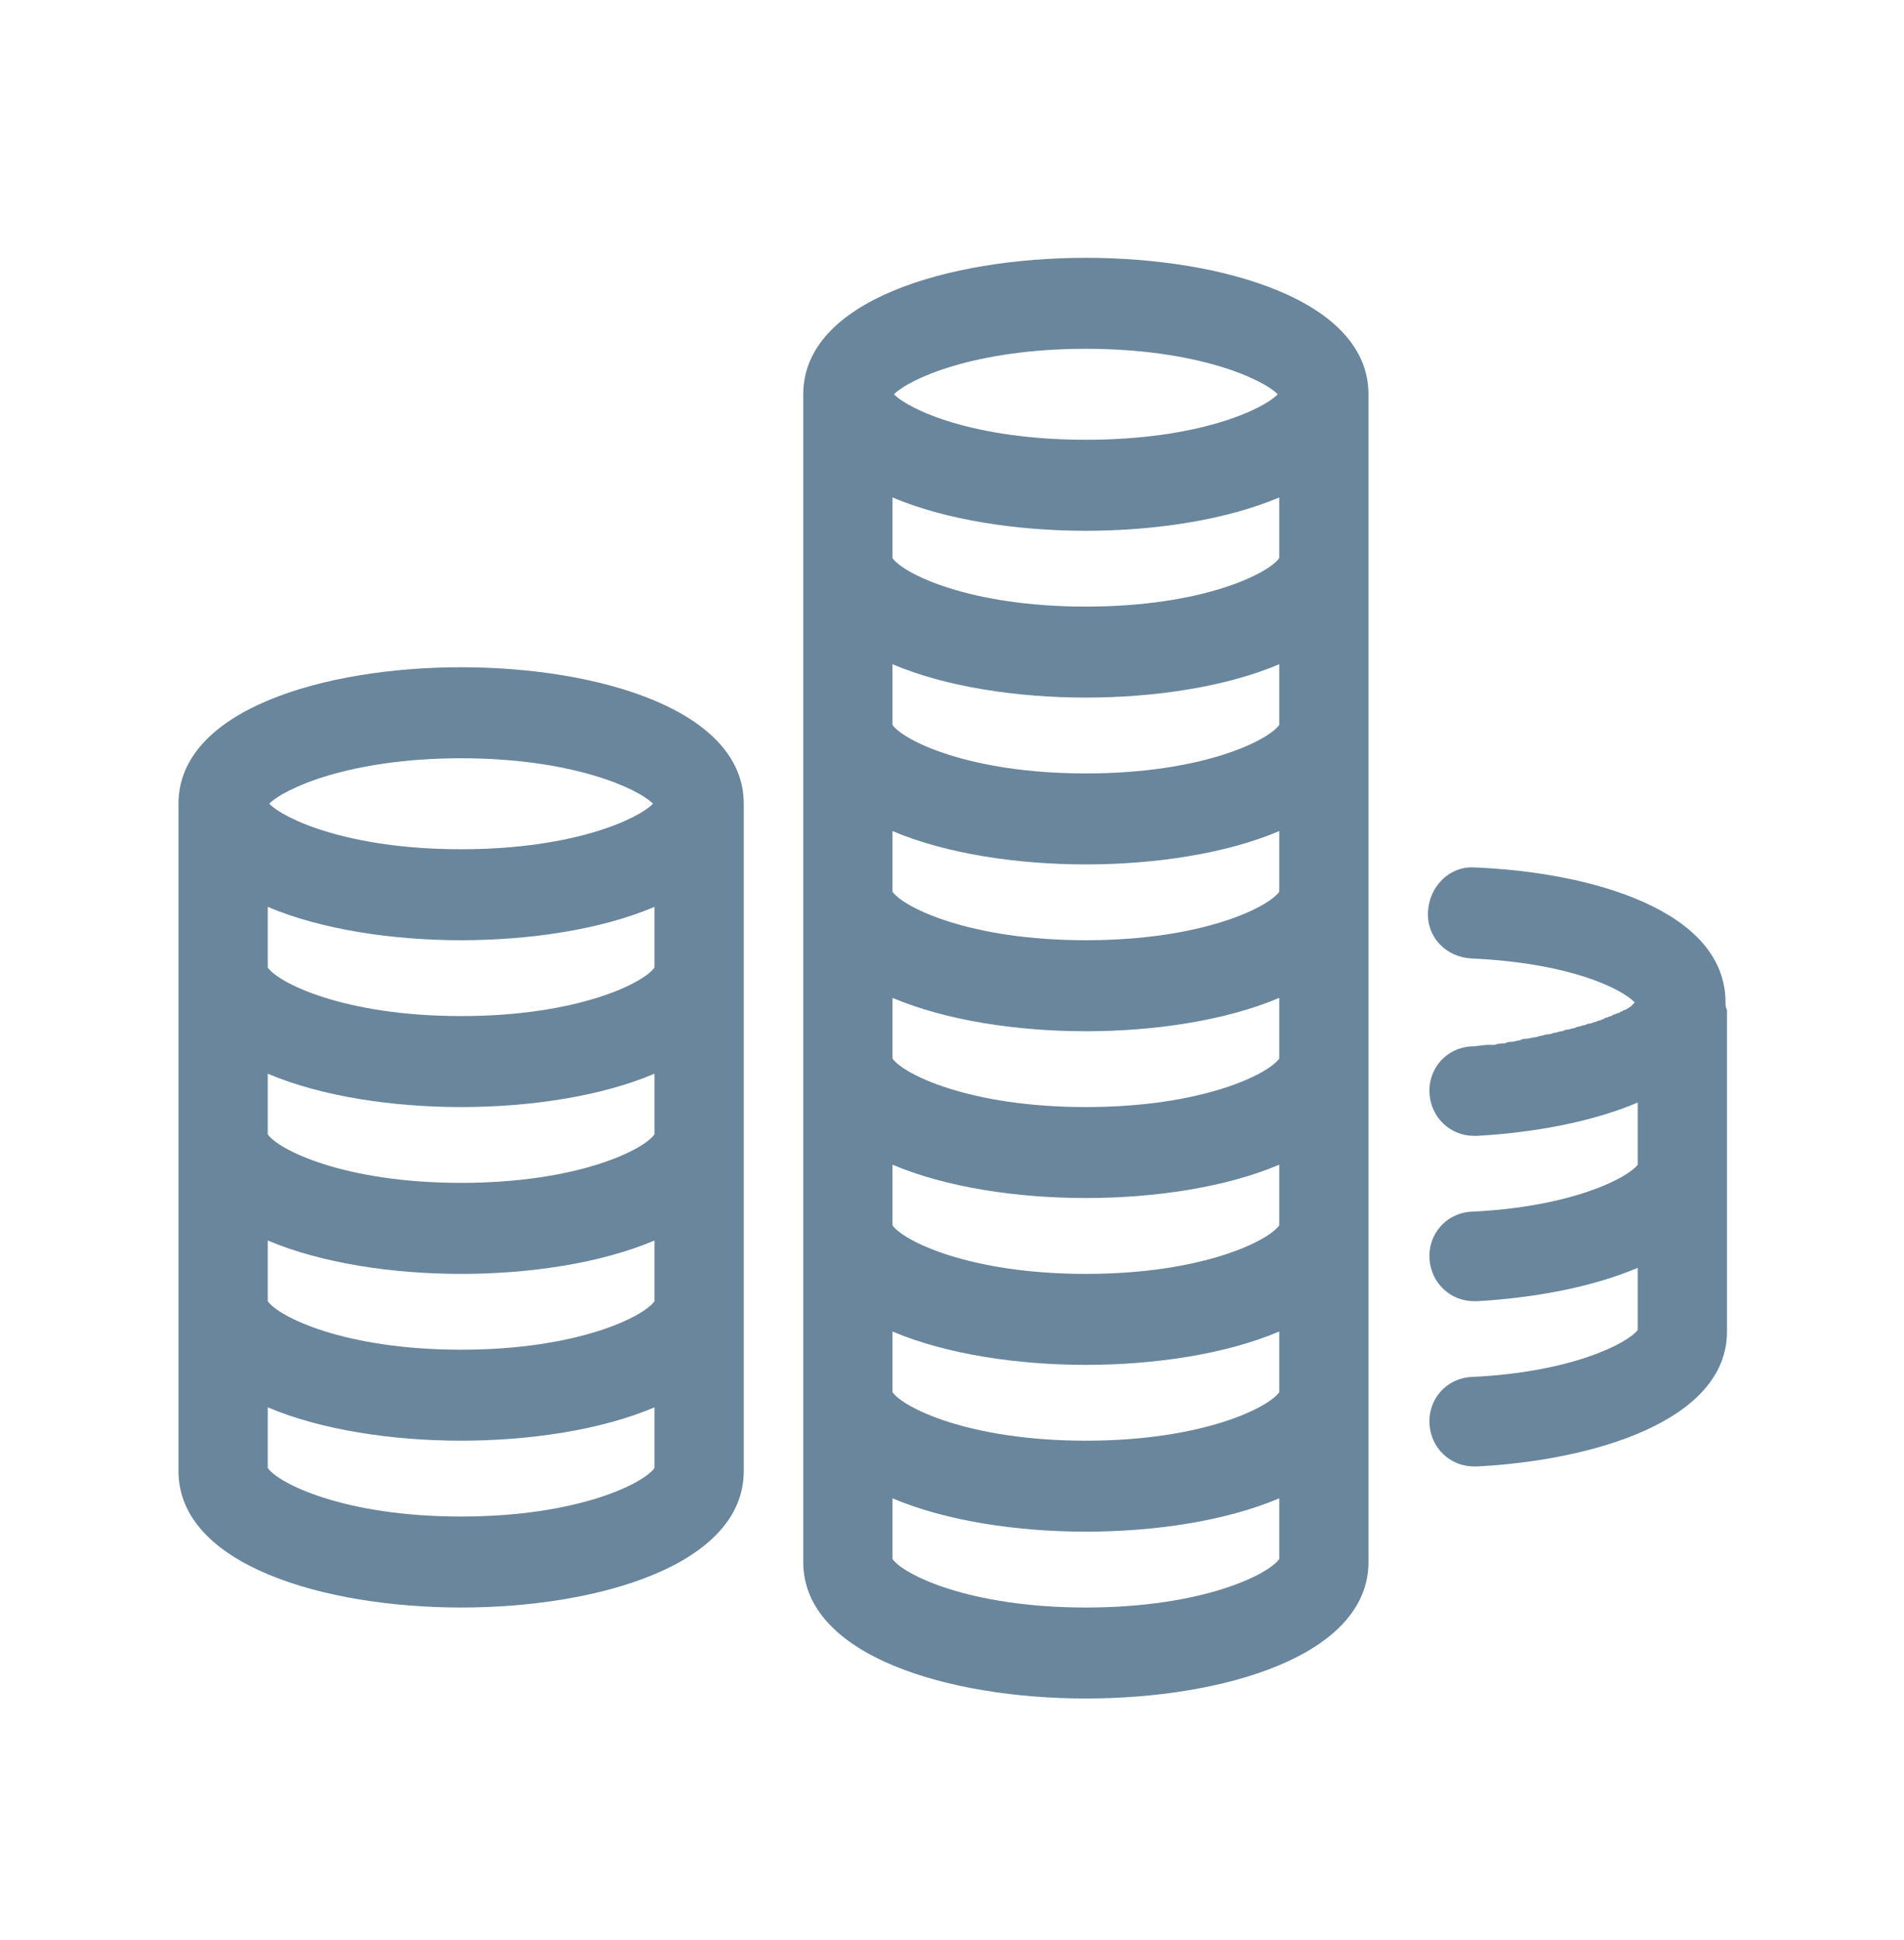
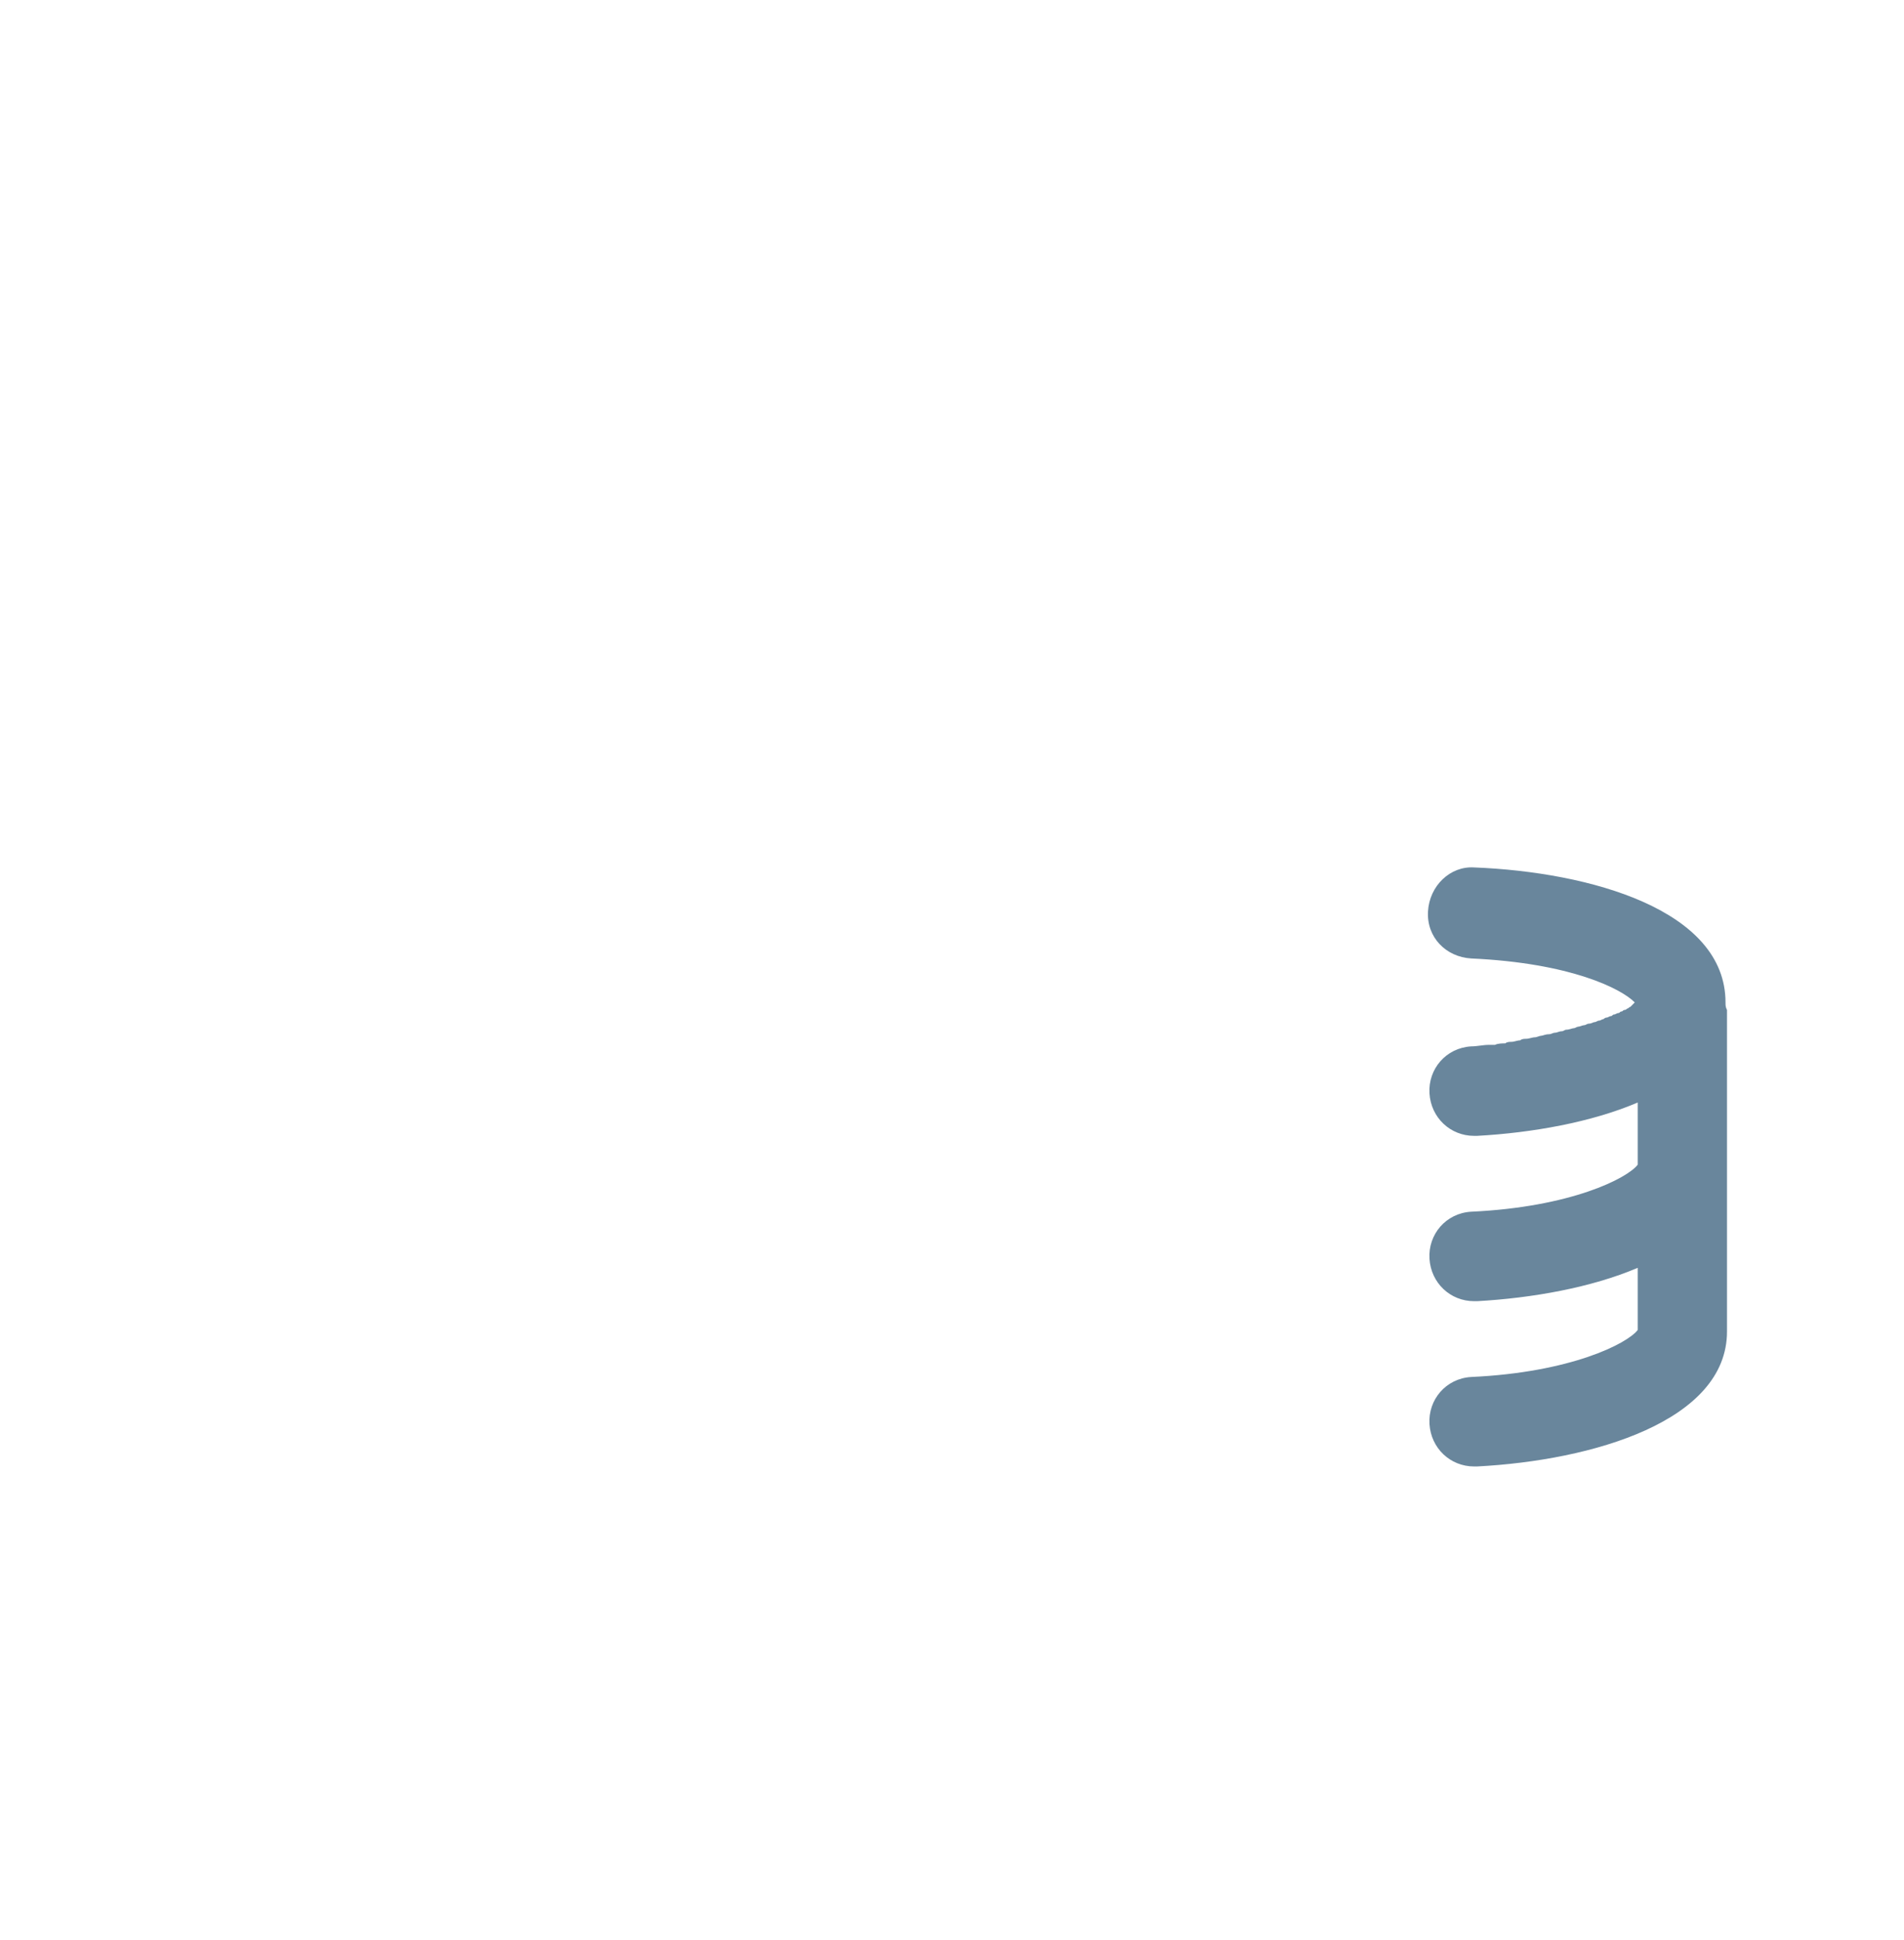
<svg xmlns="http://www.w3.org/2000/svg" width="54" height="55" xml:space="preserve" overflow="hidden">
  <g transform="translate(-583 -440)">
-     <path d="M30.797 7.172C26.916 7.172 22.781 8.353 22.781 10.969L22.781 43.453C22.781 46.069 26.916 47.25 30.797 47.25 34.678 47.25 38.812 46.069 38.812 43.453L38.812 10.969C38.812 8.353 34.678 7.172 30.797 7.172ZM36.281 38.728C35.986 39.15 34.13 40.078 30.797 40.078 27.464 40.078 25.608 39.15 25.312 38.728L25.312 37.041C26.831 37.673 28.856 37.969 30.797 37.969 32.737 37.969 34.763 37.673 36.281 37.041L36.281 38.728ZM36.281 34.087C35.986 34.509 34.13 35.438 30.797 35.438 27.464 35.438 25.608 34.509 25.312 34.087L25.312 32.4C26.831 33.033 28.856 33.328 30.797 33.328 32.737 33.328 34.763 33.033 36.281 32.4L36.281 34.087ZM36.281 29.447C35.986 29.869 34.13 30.797 30.797 30.797 27.464 30.797 25.608 29.869 25.312 29.447L25.312 27.759C26.831 28.392 28.856 28.688 30.797 28.688 32.737 28.688 34.763 28.392 36.281 27.759L36.281 29.447ZM36.281 24.806C35.986 25.228 34.13 26.156 30.797 26.156 27.464 26.156 25.608 25.228 25.312 24.806L25.312 23.119C26.831 23.752 28.856 24.047 30.797 24.047 32.737 24.047 34.763 23.752 36.281 23.119L36.281 24.806ZM36.281 20.166C35.986 20.587 34.13 21.516 30.797 21.516 27.464 21.516 25.608 20.587 25.312 20.166L25.312 18.478C26.831 19.111 28.856 19.406 30.797 19.406 32.737 19.406 34.763 19.111 36.281 18.478L36.281 20.166ZM36.281 15.525C35.986 15.947 34.13 16.875 30.797 16.875 27.464 16.875 25.608 15.947 25.312 15.525L25.312 13.838C26.831 14.47 28.856 14.766 30.797 14.766 32.737 14.766 34.763 14.47 36.281 13.838L36.281 15.525ZM30.797 9.703C33.961 9.703 35.817 10.547 36.239 10.969 35.817 11.391 34.003 12.234 30.797 12.234 27.591 12.234 25.777 11.391 25.355 10.969 25.777 10.547 27.633 9.703 30.797 9.703ZM30.797 44.719C27.464 44.719 25.608 43.791 25.312 43.369L25.312 41.681C26.831 42.314 28.856 42.609 30.797 42.609 32.737 42.609 34.763 42.314 36.281 41.681L36.281 43.369C35.986 43.791 34.13 44.719 30.797 44.719Z" fill="#69869C" transform="matrix(1 0 0 1.019 583 440)" />
    <path d="M48.938 27.886C48.938 25.312 45.098 24.258 41.808 24.131 41.133 24.089 40.542 24.637 40.5 25.355 40.458 26.072 41.006 26.62 41.723 26.663 44.55 26.789 45.984 27.506 46.364 27.886L46.364 27.886 46.322 27.928 46.28 27.97 46.237 28.012C46.195 28.012 46.195 28.055 46.153 28.055 46.153 28.055 46.111 28.097 46.069 28.097 46.027 28.097 46.027 28.139 45.984 28.139 45.942 28.139 45.942 28.181 45.9 28.181 45.858 28.181 45.816 28.223 45.773 28.223 45.731 28.223 45.731 28.266 45.689 28.266 45.647 28.266 45.605 28.308 45.562 28.308 45.52 28.308 45.478 28.35 45.478 28.35 45.436 28.35 45.394 28.392 45.352 28.392 45.309 28.392 45.267 28.434 45.225 28.434 45.183 28.434 45.141 28.477 45.056 28.477 45.014 28.477 44.972 28.519 44.93 28.519 44.888 28.519 44.803 28.561 44.761 28.561 44.719 28.561 44.677 28.603 44.634 28.603 44.592 28.603 44.508 28.645 44.423 28.645 44.381 28.645 44.339 28.688 44.297 28.688 44.212 28.688 44.17 28.73 44.086 28.73 44.044 28.73 44.002 28.772 43.917 28.772 43.833 28.772 43.748 28.814 43.706 28.814 43.664 28.814 43.58 28.856 43.538 28.856 43.453 28.856 43.369 28.898 43.284 28.898 43.242 28.898 43.158 28.898 43.116 28.941 43.031 28.941 42.947 28.983 42.862 28.983 42.82 28.983 42.736 28.983 42.694 29.025 42.609 29.025 42.483 29.025 42.398 29.067 42.356 29.067 42.314 29.067 42.23 29.067 42.061 29.067 41.892 29.109 41.723 29.109 41.006 29.152 40.5 29.742 40.542 30.417 40.584 31.092 41.133 31.598 41.808 31.598 41.85 31.598 41.85 31.598 41.892 31.598 43.453 31.514 45.141 31.219 46.448 30.67L46.448 32.4C46.153 32.78 44.55 33.581 41.723 33.708 41.006 33.75 40.5 34.341 40.542 35.016 40.584 35.691 41.133 36.197 41.808 36.197 41.85 36.197 41.85 36.197 41.892 36.197 43.453 36.112 45.141 35.817 46.448 35.269L46.448 36.998C46.153 37.378 44.55 38.18 41.723 38.306 41.006 38.348 40.5 38.939 40.542 39.614 40.584 40.289 41.133 40.795 41.808 40.795 41.85 40.795 41.85 40.795 41.892 40.795 45.183 40.627 48.98 39.53 48.98 37.041L48.98 28.266C48.98 28.181 48.98 28.139 48.98 28.097 48.938 28.012 48.938 27.97 48.938 27.886Z" fill="#69869C" transform="matrix(1 0 0 1.019 583 440)" />
-     <path d="M13.078 18.562C9.197 18.562 5.062 19.744 5.062 22.359 5.062 22.444 5.062 22.528 5.062 22.613 5.062 22.655 5.062 22.697 5.062 22.781L5.062 40.922C5.062 43.538 9.197 44.719 13.078 44.719 16.959 44.719 21.094 43.538 21.094 40.922L21.094 22.359C21.094 19.744 16.959 18.562 13.078 18.562ZM18.562 36.197C18.267 36.619 16.411 37.547 13.078 37.547 9.745 37.547 7.889 36.619 7.594 36.197L7.594 34.509C9.113 35.142 11.137 35.438 13.078 35.438 15.019 35.438 17.044 35.142 18.562 34.509L18.562 36.197ZM18.562 31.556C18.267 31.978 16.411 32.906 13.078 32.906 9.745 32.906 7.889 31.978 7.594 31.556L7.594 29.869C9.113 30.502 11.137 30.797 13.078 30.797 15.019 30.797 17.044 30.502 18.562 29.869L18.562 31.556ZM18.562 26.916C18.267 27.337 16.411 28.266 13.078 28.266 9.745 28.266 7.889 27.337 7.594 26.916L7.594 25.228C9.113 25.861 11.137 26.156 13.078 26.156 15.019 26.156 17.044 25.861 18.562 25.228L18.562 26.916ZM13.078 21.094C16.242 21.094 18.098 21.938 18.52 22.359 18.098 22.781 16.284 23.625 13.078 23.625 9.872 23.625 8.058 22.781 7.636 22.359 8.058 21.938 9.914 21.094 13.078 21.094ZM13.078 42.188C9.745 42.188 7.889 41.259 7.594 40.837L7.594 39.15C9.113 39.783 11.137 40.078 13.078 40.078 15.019 40.078 17.044 39.783 18.562 39.15L18.562 40.837C18.267 41.259 16.411 42.188 13.078 42.188Z" fill="#69869C" transform="matrix(1 0 0 1.019 583 440)" />
  </g>
</svg>